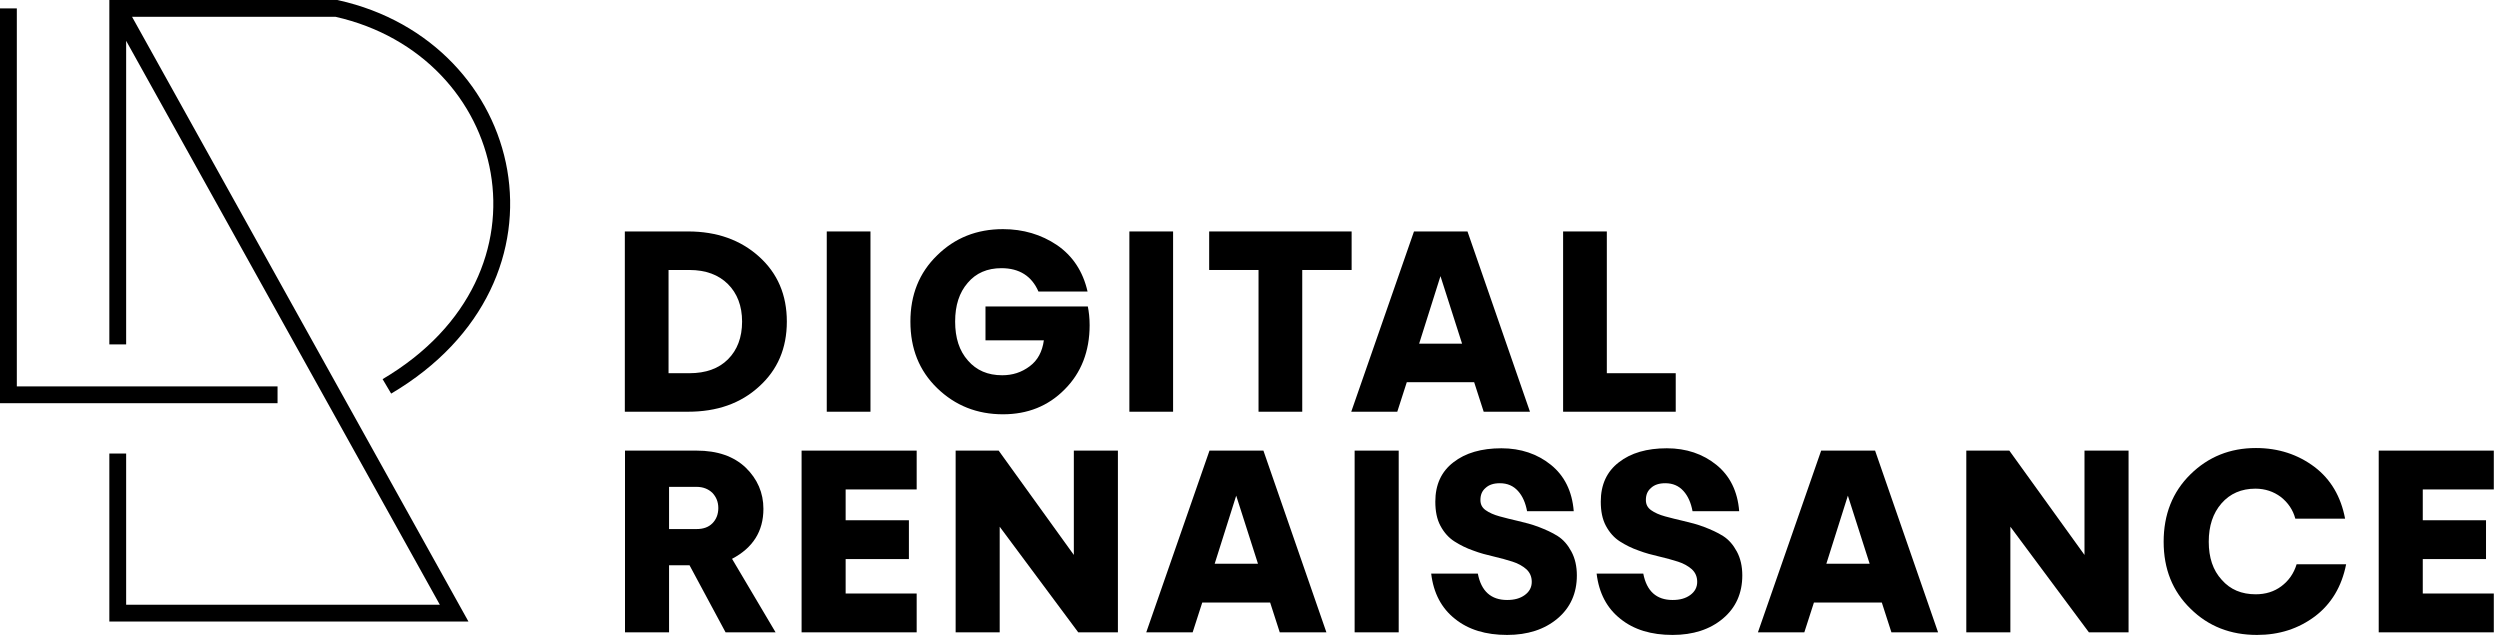
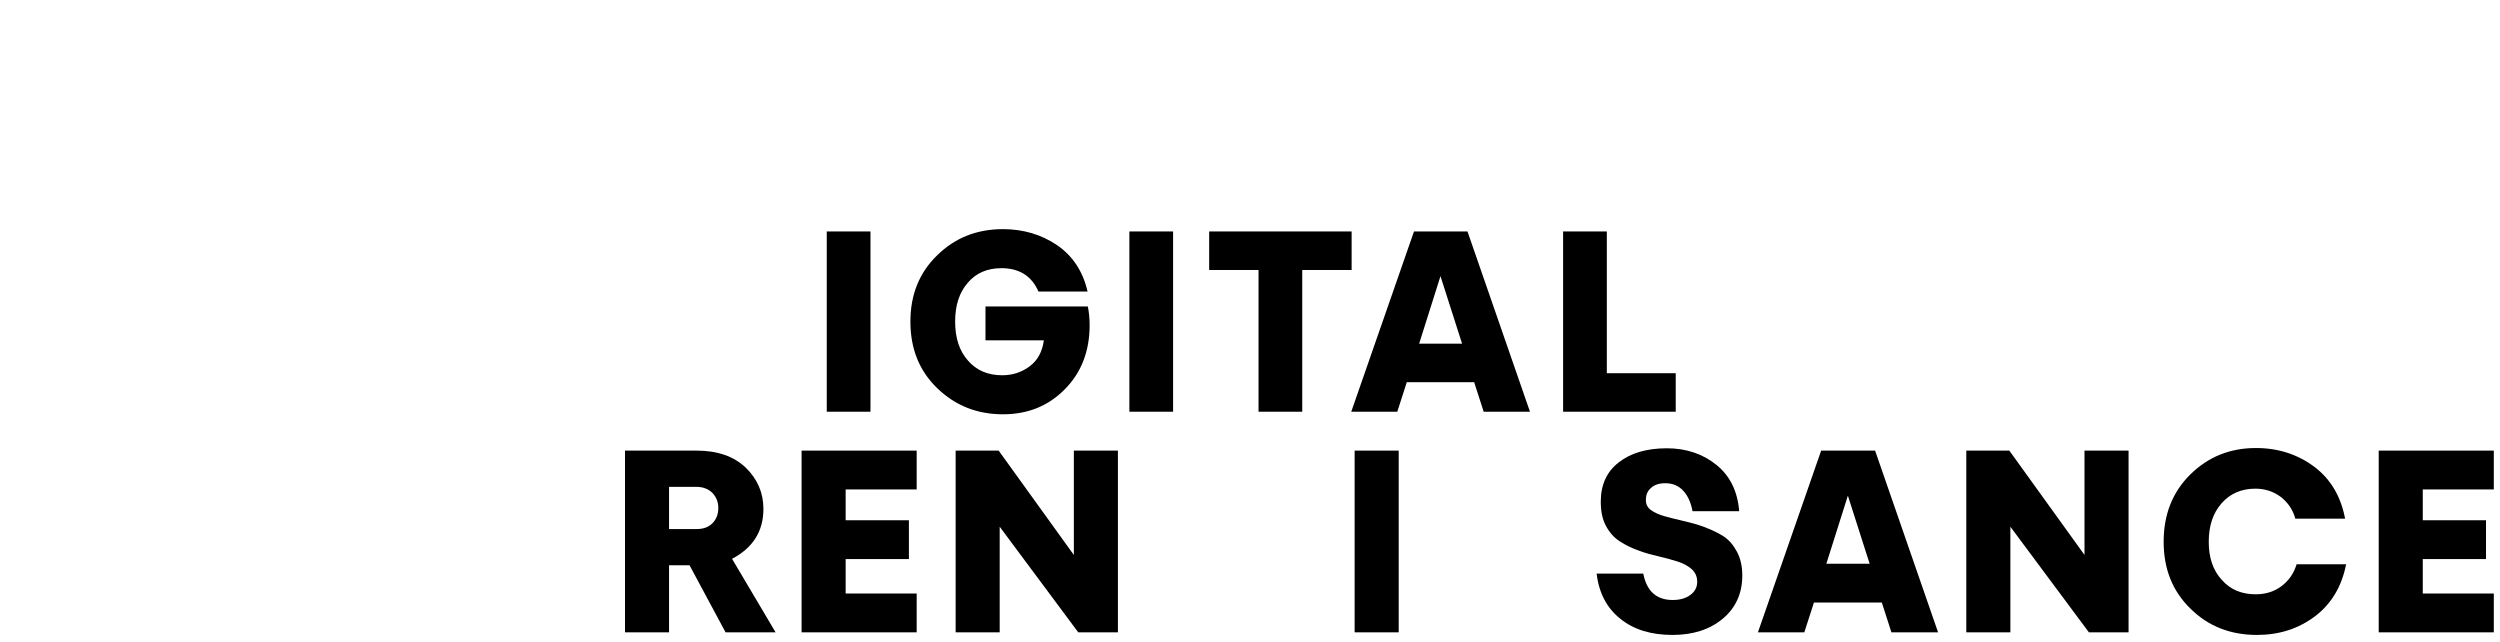
<svg xmlns="http://www.w3.org/2000/svg" width="148" height="38" viewBox="0 0 148 38" fill="none">
-   <path d="M40.735 13.702H36.99V24.374H40.735C42.44 24.374 43.841 23.888 44.937 22.884C46.033 21.896 46.581 20.619 46.581 19.038C46.581 17.457 46.033 16.18 44.937 15.192C43.841 14.204 42.44 13.702 40.735 13.702ZM39.578 22.094V15.983H40.811C41.785 15.983 42.547 16.271 43.095 16.819C43.643 17.366 43.932 18.111 43.932 19.038C43.932 19.981 43.643 20.726 43.095 21.273C42.547 21.82 41.785 22.094 40.811 22.094H39.578Z" fill="black" />
  <path d="M48.944 24.374H51.532V13.702H48.944V24.374Z" fill="black" />
  <path d="M53.896 19.038C53.896 20.634 54.413 21.942 55.479 22.976C56.544 24.009 57.838 24.526 59.376 24.526C60.837 24.526 62.055 24.04 63.029 23.052C64.003 22.079 64.506 20.802 64.506 19.251C64.506 18.81 64.46 18.445 64.399 18.141H58.341V20.148H61.796C61.705 20.817 61.431 21.334 60.959 21.683C60.472 22.048 59.939 22.215 59.33 22.215C58.478 22.215 57.808 21.927 57.306 21.349C56.788 20.771 56.544 19.996 56.544 19.038C56.544 18.081 56.788 17.32 57.29 16.743C57.777 16.165 58.447 15.876 59.284 15.876C60.35 15.876 61.081 16.347 61.477 17.26H64.384C64.11 16.059 63.501 15.146 62.572 14.508C61.644 13.885 60.578 13.565 59.376 13.565C57.823 13.565 56.529 14.082 55.479 15.116C54.413 16.15 53.896 17.457 53.896 19.038Z" fill="black" />
  <path d="M66.859 24.374H69.447V13.702H66.859V24.374Z" fill="black" />
  <path d="M71.583 15.983H74.505V24.374H77.093V15.983H80.016V13.702H71.583V15.983Z" fill="black" />
  <path d="M83.708 13.702L79.994 24.374H82.719L83.282 22.626H87.27L87.834 24.374H90.574L86.875 13.702H83.708ZM86.555 20.346H84.013L85.276 16.347L86.555 20.346Z" fill="black" />
  <path d="M92.536 13.702V24.374H99.203V22.094H95.124V13.702H92.536Z" fill="black" />
  <path d="M39.608 28.822H41.235C41.619 28.822 41.926 28.944 42.171 29.174C42.401 29.419 42.524 29.711 42.524 30.078C42.524 30.446 42.401 30.753 42.171 30.983C41.941 31.212 41.634 31.32 41.235 31.32H39.608V28.822ZM42.954 37.434H45.915L43.337 33.082C44.565 32.438 45.194 31.458 45.194 30.124C45.194 29.174 44.841 28.362 44.151 27.688C43.445 27.014 42.478 26.676 41.235 26.676H37V37.434H39.608V33.465H40.821L42.954 37.434Z" fill="black" />
  <path d="M54.267 26.676H47.454V37.434H54.267V35.136H50.062V33.097H53.807V30.799H50.062V28.975H54.267V26.676Z" fill="black" />
  <path d="M63.571 26.676V32.852L59.121 26.676H56.574V37.434H59.182V31.182L63.832 37.434H66.18V26.676H63.571Z" fill="black" />
-   <path d="M71.602 26.676L67.858 37.434H70.605L71.173 35.672H75.193L75.761 37.434H78.523L74.794 26.676H71.602ZM74.472 33.373H71.909L73.183 29.343L74.472 33.373Z" fill="black" />
  <path d="M80.194 37.434H82.803V26.676H80.194V37.434Z" fill="black" />
-   <path d="M87.641 29.603C87.641 29.297 87.733 29.067 87.948 28.883C88.148 28.699 88.424 28.607 88.792 28.607C89.237 28.607 89.59 28.761 89.866 29.067C90.142 29.373 90.311 29.772 90.403 30.262H93.165C93.073 29.082 92.613 28.163 91.815 27.519C91.017 26.875 90.035 26.538 88.884 26.538C87.703 26.538 86.751 26.814 86.045 27.366C85.324 27.918 84.971 28.699 84.971 29.695C84.971 30.262 85.063 30.737 85.278 31.136C85.493 31.534 85.769 31.841 86.107 32.055C86.444 32.27 86.813 32.454 87.212 32.592C87.611 32.745 88.025 32.852 88.424 32.944C88.823 33.036 89.207 33.144 89.544 33.251C89.882 33.358 90.142 33.511 90.357 33.695C90.572 33.894 90.68 34.14 90.68 34.446C90.68 34.768 90.541 35.028 90.265 35.228C89.989 35.427 89.651 35.519 89.222 35.519C88.27 35.519 87.687 34.998 87.488 33.956H84.726C84.864 35.12 85.34 36.009 86.137 36.638C86.935 37.281 87.963 37.588 89.222 37.588C90.434 37.588 91.431 37.266 92.199 36.622C92.966 35.979 93.35 35.12 93.35 34.063C93.35 33.527 93.242 33.051 93.027 32.653C92.813 32.255 92.552 31.948 92.214 31.734C91.876 31.519 91.493 31.35 91.094 31.197C90.695 31.044 90.281 30.937 89.882 30.845C89.483 30.753 89.114 30.661 88.777 30.569C88.439 30.477 88.163 30.354 87.948 30.201C87.733 30.048 87.641 29.849 87.641 29.603Z" fill="black" />
  <path d="M97.436 29.603C97.436 29.297 97.528 29.067 97.743 28.883C97.942 28.699 98.218 28.607 98.587 28.607C99.032 28.607 99.385 28.761 99.661 29.067C99.937 29.373 100.106 29.772 100.198 30.262H102.96C102.868 29.082 102.408 28.163 101.61 27.519C100.812 26.875 99.83 26.538 98.679 26.538C97.497 26.538 96.546 26.814 95.84 27.366C95.119 27.918 94.766 28.699 94.766 29.695C94.766 30.262 94.858 30.737 95.073 31.136C95.287 31.534 95.564 31.841 95.901 32.055C96.239 32.27 96.607 32.454 97.006 32.592C97.405 32.745 97.819 32.852 98.218 32.944C98.617 33.036 99.001 33.144 99.339 33.251C99.676 33.358 99.937 33.511 100.152 33.695C100.367 33.894 100.474 34.14 100.474 34.446C100.474 34.768 100.336 35.028 100.06 35.228C99.784 35.427 99.446 35.519 99.016 35.519C98.065 35.519 97.482 34.998 97.282 33.956H94.52C94.658 35.12 95.134 36.009 95.932 36.638C96.73 37.281 97.758 37.588 99.016 37.588C100.229 37.588 101.226 37.266 101.993 36.622C102.761 35.979 103.144 35.12 103.144 34.063C103.144 33.527 103.037 33.051 102.822 32.653C102.607 32.255 102.346 31.948 102.009 31.734C101.671 31.519 101.287 31.35 100.888 31.197C100.489 31.044 100.075 30.937 99.676 30.845C99.277 30.753 98.909 30.661 98.571 30.569C98.234 30.477 97.957 30.354 97.743 30.201C97.528 30.048 97.436 29.849 97.436 29.603Z" fill="black" />
  <path d="M107.813 26.676L104.069 37.434H106.816L107.384 35.672H111.404L111.972 37.434H114.734L111.005 26.676H107.813ZM110.683 33.373H108.12L109.394 29.343L110.683 33.373Z" fill="black" />
  <path d="M123.402 26.676V32.852L118.952 26.676H116.405V37.434H119.014V31.182L123.663 37.434H126.011V26.676H123.402Z" fill="black" />
  <path d="M133.613 37.588C134.932 37.588 136.068 37.22 137.05 36.484C138.017 35.749 138.631 34.722 138.891 33.404H135.96C135.792 33.956 135.485 34.385 135.055 34.707C134.625 35.028 134.119 35.182 133.536 35.182C132.707 35.182 132.032 34.906 131.526 34.324C131.004 33.757 130.758 33.005 130.758 32.071C130.758 31.136 131.004 30.385 131.51 29.803C132.017 29.22 132.692 28.929 133.521 28.929C134.088 28.929 134.595 29.098 135.024 29.419C135.454 29.757 135.746 30.186 135.884 30.707H138.83C138.584 29.404 137.986 28.377 137.019 27.642C136.037 26.906 134.886 26.523 133.551 26.523C132.017 26.523 130.728 27.044 129.669 28.086C128.61 29.128 128.088 30.462 128.088 32.071C128.088 33.68 128.61 34.998 129.684 36.04C130.743 37.082 132.047 37.588 133.613 37.588Z" fill="black" />
  <path d="M147.633 26.676H140.82V37.434H147.633V35.136H143.428V33.097H147.172V30.799H143.428V28.975H147.633V26.676Z" fill="black" />
-   <path fill-rule="evenodd" clip-rule="evenodd" d="M6.473 0H19.971L20.024 0.012C25.581 1.245 29.219 5.38 30.03 10.069C30.843 14.775 28.8 19.971 23.157 23.301L22.65 22.445C27.961 19.311 29.787 14.51 29.048 10.239C28.31 5.966 24.999 2.156 19.861 0.994H7.817L27.733 36.796H6.473V26.851H7.468V35.802H26.04L7.468 2.416V20.387H6.473V0ZM0 0.497H0.996V22.873H16.431V23.868H0V0.497Z" fill="black" />
</svg>